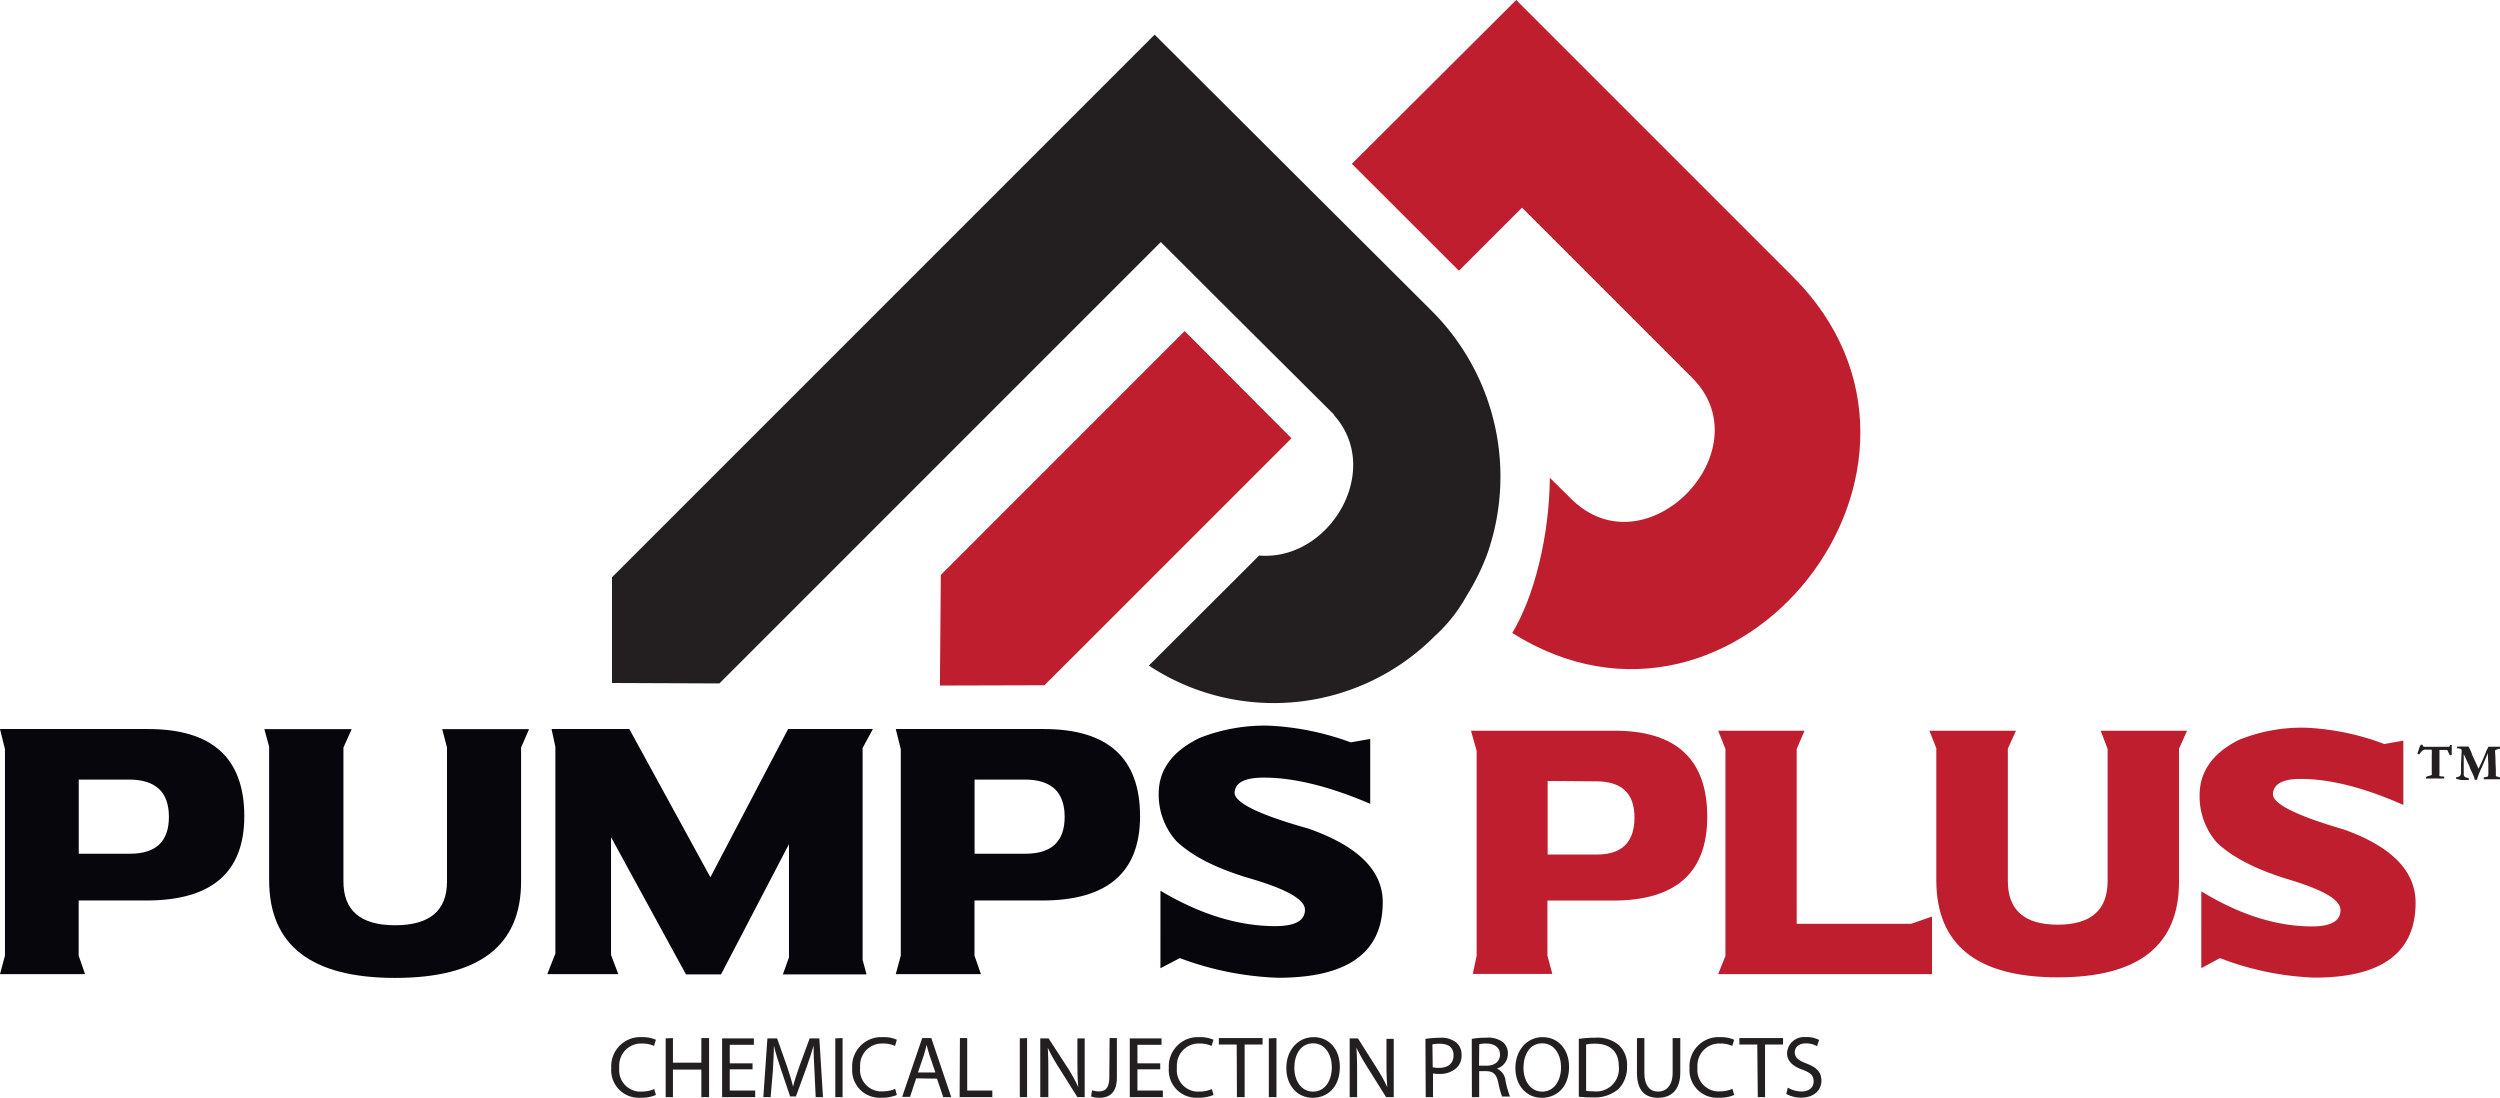
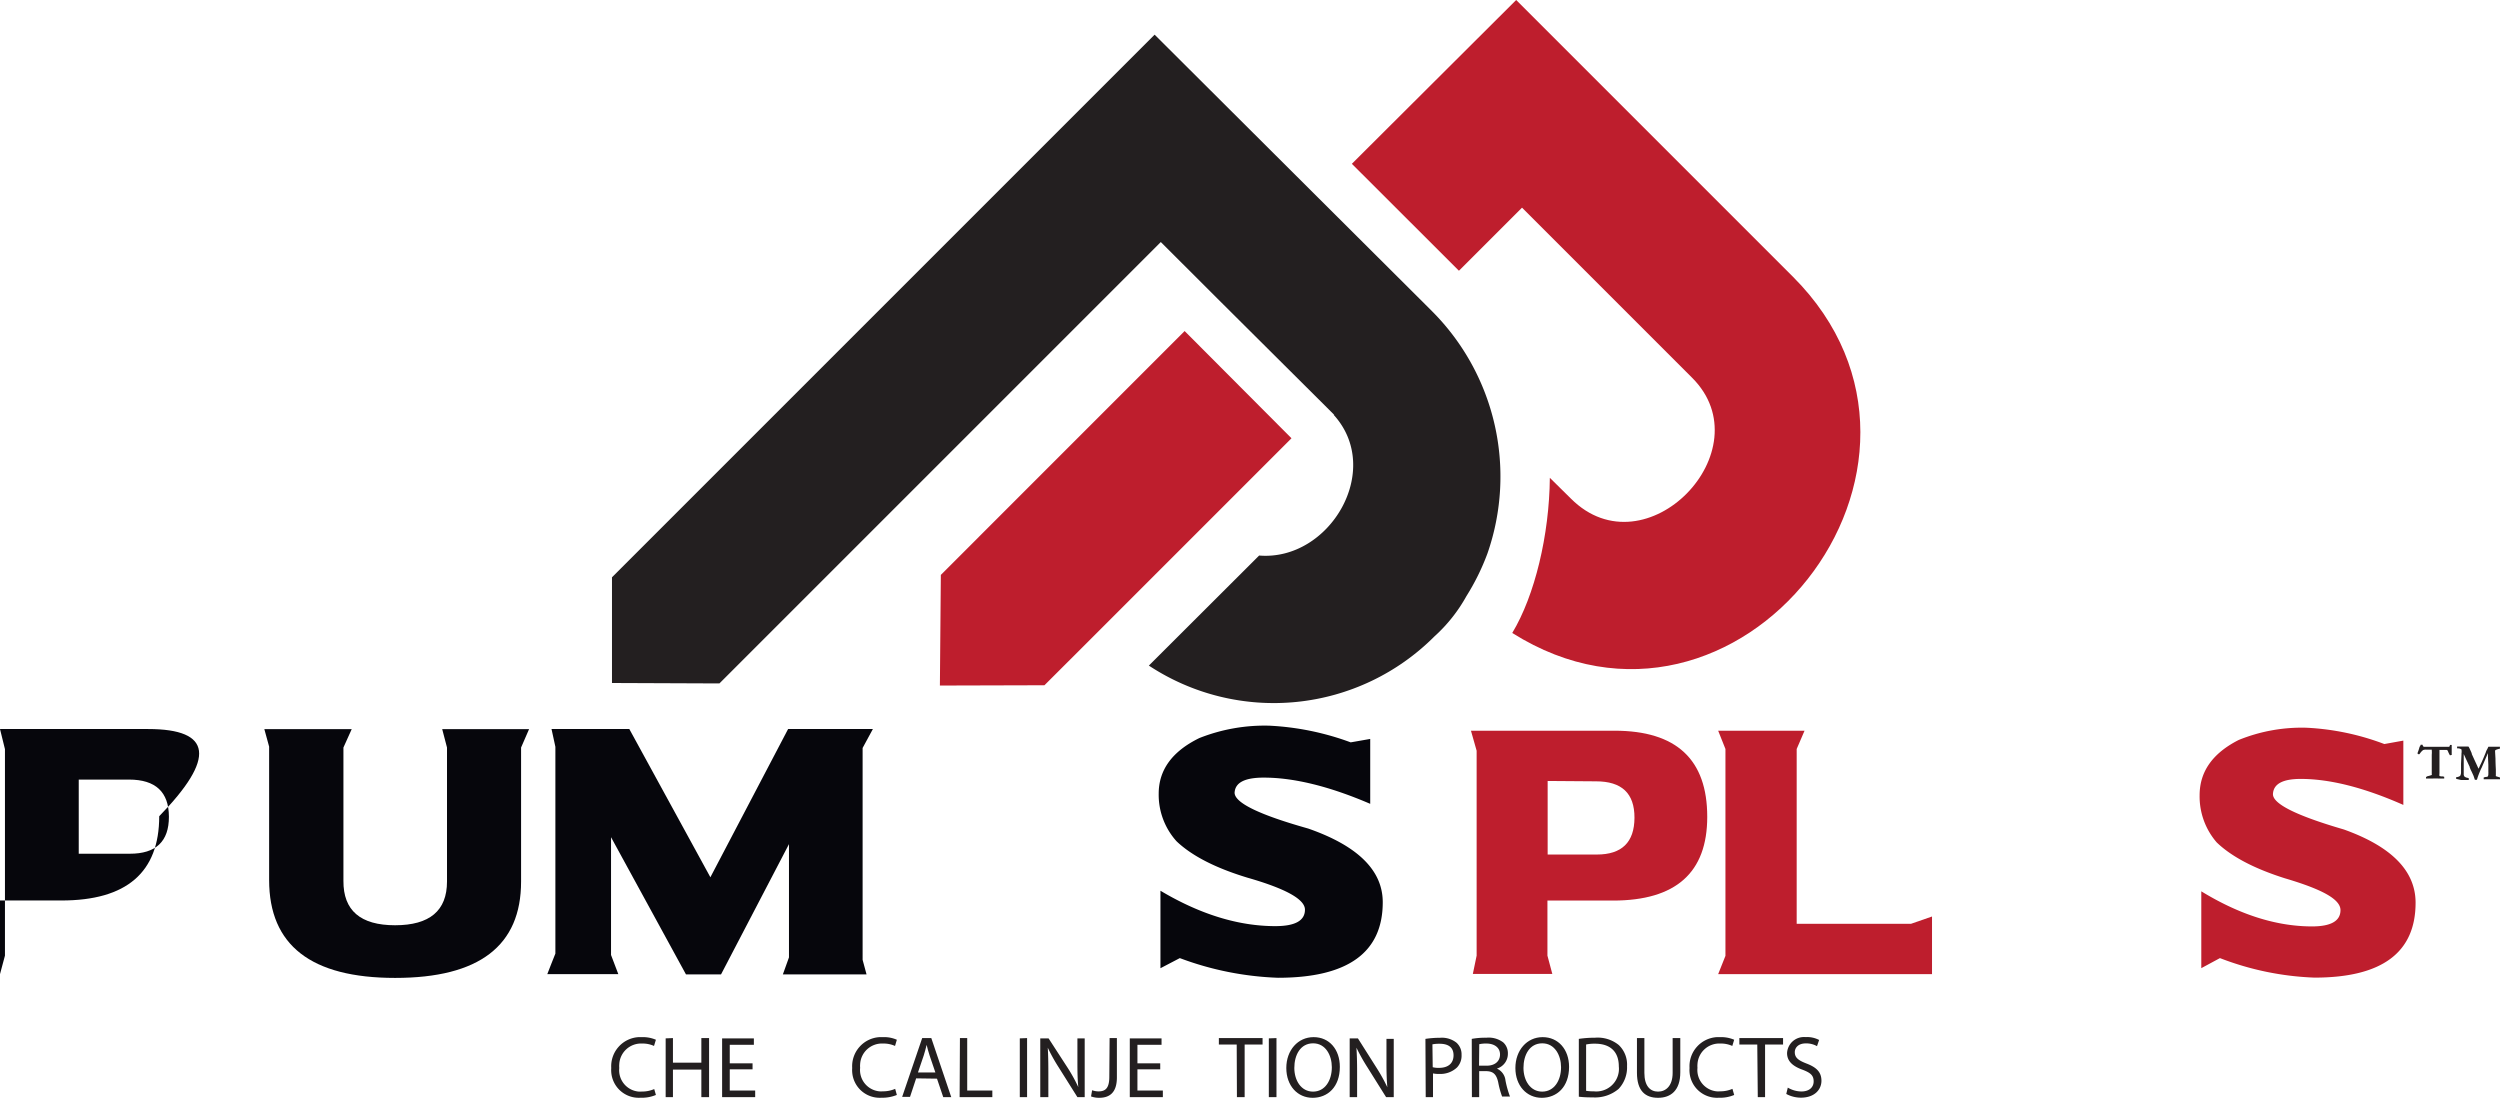
<svg xmlns="http://www.w3.org/2000/svg" id="Layer_1" data-name="Layer 1" viewBox="0 0 343.23 150.72">
  <defs>
    <style>.cls-1{fill:#be1e2d;}.cls-2{fill:#231f20;}.cls-3{fill:none;}.cls-4{fill:#06060c;}</style>
  </defs>
  <title>PP-Main-Logo-r</title>
  <path class="cls-1" d="M254.56,142.37l-38-38L194,126.86l14.7,14.68,8.66-8.66,23.34,23.34c10,9.95-6.34,26.88-16.62,16.61l-2.9-2.86c-.07,7.86-2.07,16.18-5.16,21.3C246.94,210.78,280.46,168.27,254.56,142.37Z" transform="translate(-8.4 -104.37)" />
  <path class="cls-2" d="M212.61,180.37a32.13,32.13,0,0,0-7.5-33.17l-1-1-14.75-14.7-22.44-22.37-74.5,74.5v14.51l14.75.06,60.6-60.6,7.73,7.72L190.25,160l1.33,1.33h-.07c6.87,7.56-.57,20.11-10.24,19.31l-15.14,15.11a31.15,31.15,0,0,0,39.2-4,21.47,21.47,0,0,0,4.4-5.54A31.69,31.69,0,0,0,212.61,180.37Z" transform="translate(-8.4 -104.37)" />
  <polyline class="cls-1" points="162.64 45.45 177.31 60.17 146.99 90.49 143.39 94.08 143.3 94.08 129.04 94.12 129.17 78.93" />
  <path class="cls-2" d="M340.74,206.62H341v.06a1.07,1.07,0,0,0,.15.22h3.5a.42.42,0,0,0,.1-.17v-.09H345v1.21a.43.43,0,0,1,0,.16.7.7,0,0,1-.25.05,3.6,3.6,0,0,1-.2-.39,1.43,1.43,0,0,0-.13-.28.21.21,0,0,0-.1-.06h-1v3.22a1.09,1.09,0,0,0,0,.36l.2.05h.26l.19.06v.24h-.12c-.2,0-.41,0-.61,0a6.76,6.76,0,0,0-.9,0h-.87v-.19a.54.54,0,0,1,.29-.15,4.13,4.13,0,0,0,.5-.15.54.54,0,0,0,0-.18V208a3.64,3.64,0,0,0,0-.66,0,0,0,0,0,0-.05h-.75a1.09,1.09,0,0,0-.44.06,2,2,0,0,0-.44.48c-.06.07-.11.11-.13.11a.6.6,0,0,1-.21-.14,6.78,6.78,0,0,0,.3-.9A.64.64,0,0,0,340.74,206.62Z" transform="translate(-8.4 -104.37)" />
  <path class="cls-2" d="M345.61,211.3v-.23a1,1,0,0,0,.55-.18.93.93,0,0,0,.12-.43v-1.24l.06-1.25v-.14a1.84,1.84,0,0,0,0-.57.93.93,0,0,0-.45-.15h-.15v-.25h1.55a.76.76,0,0,1,.12.19c.09.17.2.42.34.74v.09l.54,1.18.06.12a2.56,2.56,0,0,0,.11.24l.11.25c.05.09.08.17.12.24l.09-.19c.09-.21.18-.4.27-.58s.36-.8.62-1.45a1.83,1.83,0,0,1,.21-.47c.1-.21.15-.32.16-.33h1.58v.27a2.46,2.46,0,0,0-.53.15c-.1.05-.14.1-.14.17h0l.06,1.07c0,.09,0,.58.05,1.44v.83a.21.21,0,0,0,0,.11l.62.2v.23h-.47c-.23,0-.47,0-.7,0h-1.12v-.24a1.24,1.24,0,0,1,.38-.09.24.24,0,0,0,.21-.1.92.92,0,0,0,.05-.37.67.67,0,0,0,0-.2v-1l-.06-1.22a2.29,2.29,0,0,0,0-.37l-.86,2s-.06.11-.1.2a1.6,1.6,0,0,0-.1.23,10.55,10.55,0,0,0-.38,1,.9.9,0,0,1-.08.23h-.27l-.18-.54c-.06-.13-.15-.34-.29-.63a2.87,2.87,0,0,1-.18-.4l-.05-.09v-.09h0l-.52-1.11-.31-.68v2.71a.6.6,0,0,0,.09.37.84.84,0,0,0,.43.19l.17.05v.25h-.44c-.2,0-.41,0-.61,0Z" transform="translate(-8.4 -104.37)" />
  <path class="cls-2" d="M98.45,254.7a5,5,0,0,1-2.13.38,3.78,3.78,0,0,1-4-3.52,3.49,3.49,0,0,1,0-.56,4,4,0,0,1,3.75-4.24h.46a4.53,4.53,0,0,1,1.92.36l-.26.85a3.76,3.76,0,0,0-1.62-.33,3,3,0,0,0-3.15,2.84,3,3,0,0,0,0,.52,2.94,2.94,0,0,0,2.6,3.23,2.77,2.77,0,0,0,.5,0,4.17,4.17,0,0,0,1.7-.34Z" transform="translate(-8.4 -104.37)" />
  <path class="cls-2" d="M100.79,246.89v3.38h3.9v-3.38h1.06V255h-1.06v-3.78h-3.9V255h-1v-8.07Z" transform="translate(-8.4 -104.37)" />
  <path class="cls-2" d="M111.72,251.18h-3.13v2.91h3.49V255h-4.54v-8.07h4.36v.88h-3.31v2.55h3.13Z" transform="translate(-8.4 -104.37)" />
-   <path class="cls-2" d="M120.22,251.42c-.06-1.13-.13-2.48-.12-3.49h0c-.28.95-.61,2-1,3.07l-1.43,3.91h-.79l-1.3-3.84c-.38-1.14-.7-2.18-.93-3.14h0c0,1-.08,2.36-.15,3.57l-.3,3.5h-1l.56-8.07h1.33l1.38,3.9c.33,1,.61,1.88.81,2.72h0c.2-.81.49-1.7.85-2.72l1.43-3.9h1.33l.5,8.07h-1Z" transform="translate(-8.4 -104.37)" />
-   <path class="cls-2" d="M124.08,246.89V255h-1v-8.07Z" transform="translate(-8.4 -104.37)" />
  <path class="cls-2" d="M131.53,254.7a5.36,5.36,0,0,1-2.13.38,3.78,3.78,0,0,1-4-3.52,3.49,3.49,0,0,1,0-.56,4,4,0,0,1,3.75-4.24h.47a4.31,4.31,0,0,1,1.91.36l-.25.85a3.81,3.81,0,0,0-1.63-.33,3,3,0,0,0-3.16,2.83,2.8,2.8,0,0,0,0,.5,2.94,2.94,0,0,0,2.62,3.23,2.68,2.68,0,0,0,.49,0,4.17,4.17,0,0,0,1.7-.34Z" transform="translate(-8.4 -104.37)" />
  <path class="cls-2" d="M134.18,252.42l-.84,2.54h-1.08l2.75-8.07h1.25L139,255h-1.1l-.86-2.54Zm2.64-.81-.79-2.32c-.17-.53-.3-1-.41-1.47h0c-.12.48-.25,1-.4,1.46l-.79,2.33Z" transform="translate(-8.4 -104.37)" />
  <path class="cls-2" d="M140.19,246.89h1v7.2h3.45V255h-4.49Z" transform="translate(-8.4 -104.37)" />
  <path class="cls-2" d="M149.41,246.89V255h-1v-8.07Z" transform="translate(-8.4 -104.37)" />
  <path class="cls-2" d="M151.22,255v-8.07h1.14L155,251a22.25,22.25,0,0,1,1.44,2.62h0c-.1-1.07-.12-2.05-.12-3.31v-3.38h1V255h-1l-2.57-4.09a23.75,23.75,0,0,1-1.5-2.7h0c.06,1,.08,2,.08,3.32V255Z" transform="translate(-8.4 -104.37)" />
  <path class="cls-2" d="M160.74,246.89h1v5.4c0,2.14-1.05,2.8-2.44,2.8a3.24,3.24,0,0,1-1.11-.19l.15-.85a2.58,2.58,0,0,0,.87.16c.94,0,1.49-.42,1.49-2Z" transform="translate(-8.4 -104.37)" />
  <path class="cls-2" d="M167.69,251.18h-3.13v2.91h3.49V255h-4.54v-8.07h4.36v.88h-3.31v2.55h3.13Z" transform="translate(-8.4 -104.37)" />
-   <path class="cls-2" d="M175,254.7a5.36,5.36,0,0,1-2.13.38,3.78,3.78,0,0,1-4-3.52,3.49,3.49,0,0,1,0-.56,4,4,0,0,1,3.75-4.24h.46a4.53,4.53,0,0,1,1.92.36l-.26.85a3.76,3.76,0,0,0-1.62-.33,3,3,0,0,0-3.14,2.85,2.9,2.9,0,0,0,0,.51,2.94,2.94,0,0,0,2.6,3.23,2.77,2.77,0,0,0,.5,0,4.17,4.17,0,0,0,1.7-.34Z" transform="translate(-8.4 -104.37)" />
  <path class="cls-2" d="M178.19,247.78h-2.45v-.89h6v.89h-2.46V255h-1.06Z" transform="translate(-8.4 -104.37)" />
  <path class="cls-2" d="M183.65,246.89V255H182.6v-8.07Z" transform="translate(-8.4 -104.37)" />
  <path class="cls-2" d="M192.35,250.84c0,2.78-1.68,4.25-3.74,4.25S185,253.44,185,251s1.59-4.24,3.75-4.24S192.35,248.45,192.35,250.84Zm-6.25.14c0,1.72.93,3.26,2.57,3.26s2.58-1.52,2.58-3.35c0-1.6-.83-3.28-2.57-3.28s-2.58,1.59-2.58,3.39Z" transform="translate(-8.4 -104.37)" />
  <path class="cls-2" d="M193.7,255v-8.07h1.13l2.59,4.09a23.88,23.88,0,0,1,1.45,2.62h0c-.09-1.07-.12-2-.12-3.31V247h1V255H198.7l-2.56-4.09a25.48,25.48,0,0,1-1.51-2.7h0c.06,1,.09,2,.09,3.32V255Z" transform="translate(-8.4 -104.37)" />
  <path class="cls-2" d="M204.1,247a13.36,13.36,0,0,1,2-.15,3.23,3.23,0,0,1,2.26.67,2.14,2.14,0,0,1,.7,1.68,2.34,2.34,0,0,1-.62,1.72,3.32,3.32,0,0,1-2.46.89,3.41,3.41,0,0,1-.84-.07V255h-1Zm1,3.89a3.11,3.11,0,0,0,.86.09c1.26,0,2-.62,2-1.73s-.75-1.58-1.9-1.58a4.77,4.77,0,0,0-1,.08Z" transform="translate(-8.4 -104.37)" />
  <path class="cls-2" d="M210.46,247a10.32,10.32,0,0,1,2-.16,3.31,3.31,0,0,1,2.33.65,2,2,0,0,1,.63,1.53,2.12,2.12,0,0,1-1.51,2.06h0a2,2,0,0,1,1.18,1.63,13.2,13.2,0,0,0,.62,2.21h-1.08a11.62,11.62,0,0,1-.53-1.92c-.24-1.12-.67-1.54-1.62-1.57h-1V255h-1Zm1,3.68h1.06c1.12,0,1.82-.61,1.82-1.54s-.75-1.49-1.85-1.5a4.19,4.19,0,0,0-1,.09Z" transform="translate(-8.4 -104.37)" />
  <path class="cls-2" d="M223.82,250.84c0,2.78-1.69,4.25-3.75,4.25s-3.62-1.65-3.62-4.09,1.59-4.24,3.74-4.24S223.82,248.45,223.82,250.84Zm-6.26.14c0,1.72.93,3.26,2.57,3.26s2.59-1.52,2.59-3.35c0-1.6-.84-3.28-2.58-3.28s-2.58,1.59-2.58,3.39Z" transform="translate(-8.4 -104.37)" />
  <path class="cls-2" d="M225.16,247a15.07,15.07,0,0,1,2.22-.16,4.59,4.59,0,0,1,3.26,1,3.71,3.71,0,0,1,1.14,2.9,4.3,4.3,0,0,1-1.16,3.13,5,5,0,0,1-3.57,1.16,15,15,0,0,1-1.89-.09Zm1,7.13a6.18,6.18,0,0,0,1.05.07,3.11,3.11,0,0,0,3.44-2.74,3.18,3.18,0,0,0,0-.69c0-1.9-1.06-3.11-3.27-3.11a5.54,5.54,0,0,0-1.22.11Z" transform="translate(-8.4 -104.37)" />
  <path class="cls-2" d="M234.16,246.89v4.78c0,1.81.81,2.57,1.88,2.57s2-.79,2-2.57v-4.78h1.05v4.71c0,2.48-1.3,3.49-3.05,3.49s-2.9-.94-2.9-3.44v-4.76Z" transform="translate(-8.4 -104.37)" />
  <path class="cls-2" d="M246.49,254.7a5,5,0,0,1-2.13.38,3.78,3.78,0,0,1-4-3.52,3.49,3.49,0,0,1,0-.56,4,4,0,0,1,3.75-4.24h.46a4.53,4.53,0,0,1,1.92.36l-.26.85a3.76,3.76,0,0,0-1.62-.33,3,3,0,0,0-3.16,2.83,2.8,2.8,0,0,0,0,.5,2.94,2.94,0,0,0,2.6,3.23,2.77,2.77,0,0,0,.5,0,4.17,4.17,0,0,0,1.7-.34Z" transform="translate(-8.4 -104.37)" />
  <path class="cls-2" d="M249.66,247.78H247.2v-.89h6v.89h-2.47V255h-1Z" transform="translate(-8.4 -104.37)" />
  <path class="cls-2" d="M253.85,253.69a3.72,3.72,0,0,0,1.87.53c1.06,0,1.68-.56,1.68-1.38s-.42-1.18-1.51-1.6c-1.32-.47-2.14-1.15-2.14-2.29a2.32,2.32,0,0,1,2.45-2.2h.16a3.59,3.59,0,0,1,1.79.4l-.29.85a3,3,0,0,0-1.53-.38c-1.1,0-1.52.65-1.52,1.2,0,.76.49,1.13,1.6,1.56,1.37.52,2.06,1.18,2.06,2.37s-.92,2.32-2.83,2.32a4.22,4.22,0,0,1-2-.51Z" transform="translate(-8.4 -104.37)" />
  <path class="cls-3" d="M149.08,211.4h-6.89v10.18h7c3.56,0,5.34-1.69,5.36-5.08S152.73,211.4,149.08,211.4Z" transform="translate(-8.4 -104.37)" />
  <path class="cls-3" d="M26.1,211.4H19.2v10.18h7q5.34,0,5.37-5.08T26.1,211.4Z" transform="translate(-8.4 -104.37)" />
-   <path class="cls-4" d="M28.73,204.46H8.4l.68,2.76v28.35l-.68,2.54H20.08l-.88-2.54V228h9.31q13.43,0,13.43-11.57Q41.94,204.46,28.73,204.46Zm-2.52,17.12h-7V211.4h6.9c3.65,0,5.47,1.7,5.48,5.1S29.8,221.59,26.21,221.58Z" transform="translate(-8.4 -104.37)" />
+   <path class="cls-4" d="M28.73,204.46H8.4l.68,2.76v28.35l-.68,2.54l-.88-2.54V228h9.31q13.43,0,13.43-11.57Q41.94,204.46,28.73,204.46Zm-2.52,17.12h-7V211.4h6.9c3.65,0,5.47,1.7,5.48,5.1S29.8,221.59,26.21,221.58Z" transform="translate(-8.4 -104.37)" />
  <path class="cls-4" d="M69.77,207v18.4q0,6-7.13,6t-7.09-6.09V207l1.14-2.53h-12l.66,2.41V225.2q0,13.43,17.3,13.43T79.94,225.4V207l1.1-2.53H69.11Z" transform="translate(-8.4 -104.37)" />
  <path class="cls-4" d="M128.24,204.46H116.6l-10.67,20.35L94.8,204.46H84.12l.53,2.44v28.39s-1.11,2.78-1.11,2.82h9.75l-1-2.63V219.31l10.29,18.84h4.81l9.33-17.89v15.55l-.84,2.34h11.49l-.54-2V207.06Z" transform="translate(-8.4 -104.37)" />
-   <path class="cls-4" d="M151.71,204.46H131.38l.69,2.76v28.35l-.69,2.54h11.69l-.88-2.54V228h9.31q13.42,0,13.42-11.57Q164.92,204.46,151.71,204.46Zm-2.51,17.12h-7V211.4h6.89c3.65,0,5.47,1.7,5.48,5.1s-1.81,5.08-5.37,5.08Z" transform="translate(-8.4 -104.37)" />
  <path class="cls-4" d="M188,218.12q-10.09-2.84-10.1-4.92c.08-1.39,1.39-2.07,4-2.07q6.24,0,14.62,3.6v-8.91l-2.68.47A37.42,37.42,0,0,0,182.68,204a24.34,24.34,0,0,0-9.62,1.7q-5.58,2.73-5.58,7.64a9.53,9.53,0,0,0,2.45,6.53q3.15,3,9.74,5,7.89,2.26,7.89,4.39c0,1.51-1.35,2.26-4.07,2.26q-7.61,0-15.77-4.86V237.3l2.66-1.39a42.49,42.49,0,0,0,13.47,2.7q14.39,0,14.39-10.37Q198.24,221.69,188,218.12Z" transform="translate(-8.4 -104.37)" />
  <path class="cls-1" d="M338.36,206.05v8.83q-8.07-3.57-14.09-3.57c-2.46,0-3.73.68-3.81,2.05s3.25,3,9.73,4.89q9.85,3.52,9.85,10.06,0,10.27-13.86,10.28a39.94,39.94,0,0,1-13-2.68l-2.56,1.38V226.74q7.86,4.81,15.19,4.82c2.62,0,3.92-.75,3.92-2.24s-2.53-2.86-7.61-4.36q-6.33-2-9.38-4.93a9.63,9.63,0,0,1-2.35-6.48q0-4.87,5.37-7.59a23,23,0,0,1,9.27-1.68,34.82,34.82,0,0,1,10.72,2.24Z" transform="translate(-8.4 -104.37)" />
  <path class="cls-1" d="M210.35,204.69h19.71q12.74,0,12.73,11.83,0,11.49-12.94,11.49h-9v7.56l.67,2.51H210.61l.52-2.51V207.44Zm10.53,6.9v10.1h6.76c3.42,0,5.15-1.68,5.16-5.05s-1.76-5-5.28-5Z" transform="translate(-8.4 -104.37)" />
  <path class="cls-1" d="M244.29,204.69h11.86l-1.08,2.51v24h15.7l2.88-1v7.91H244.29l1-2.51V207.2Z" transform="translate(-8.4 -104.37)" />
-   <path class="cls-1" d="M273.29,204.69h11.89l-1.12,2.47v18.16q0,6,6.83,6t6.87-5.93V207.2l-.95-2.51h11.86l-1.11,2.47v18.27q0,13.13-16.65,13.12t-16.67-13.33V207.09Z" transform="translate(-8.4 -104.37)" />
</svg>